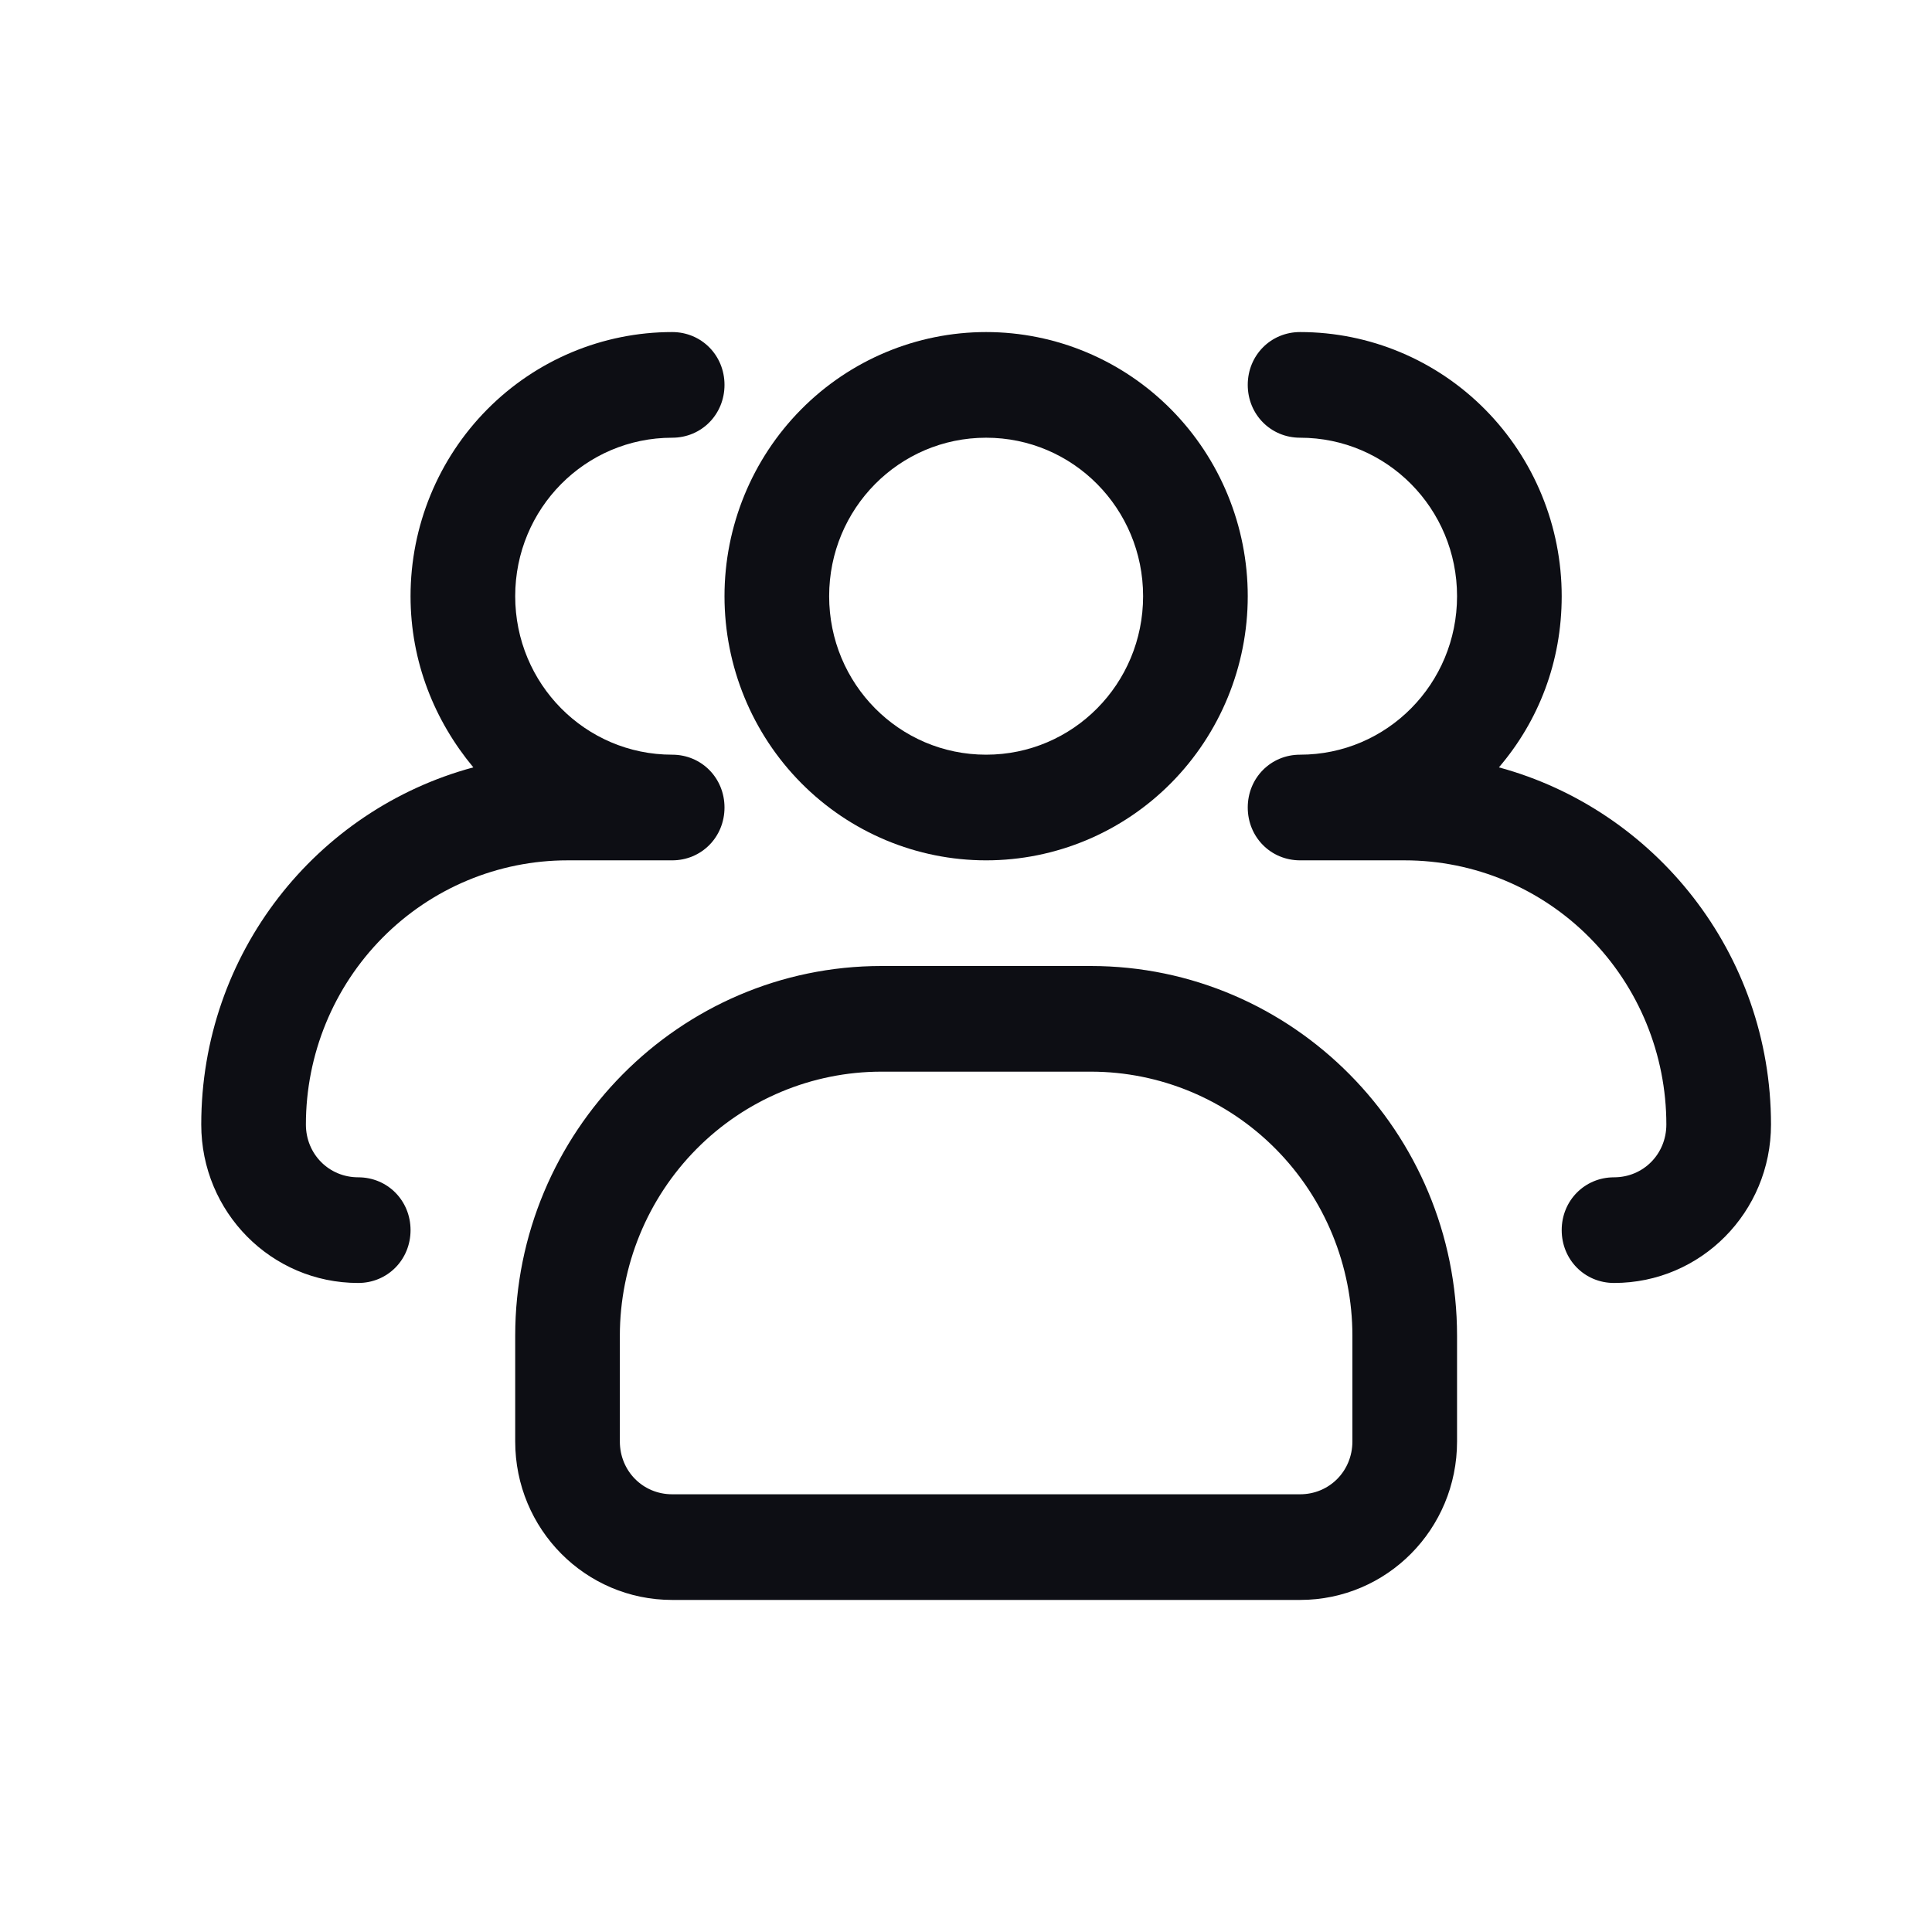
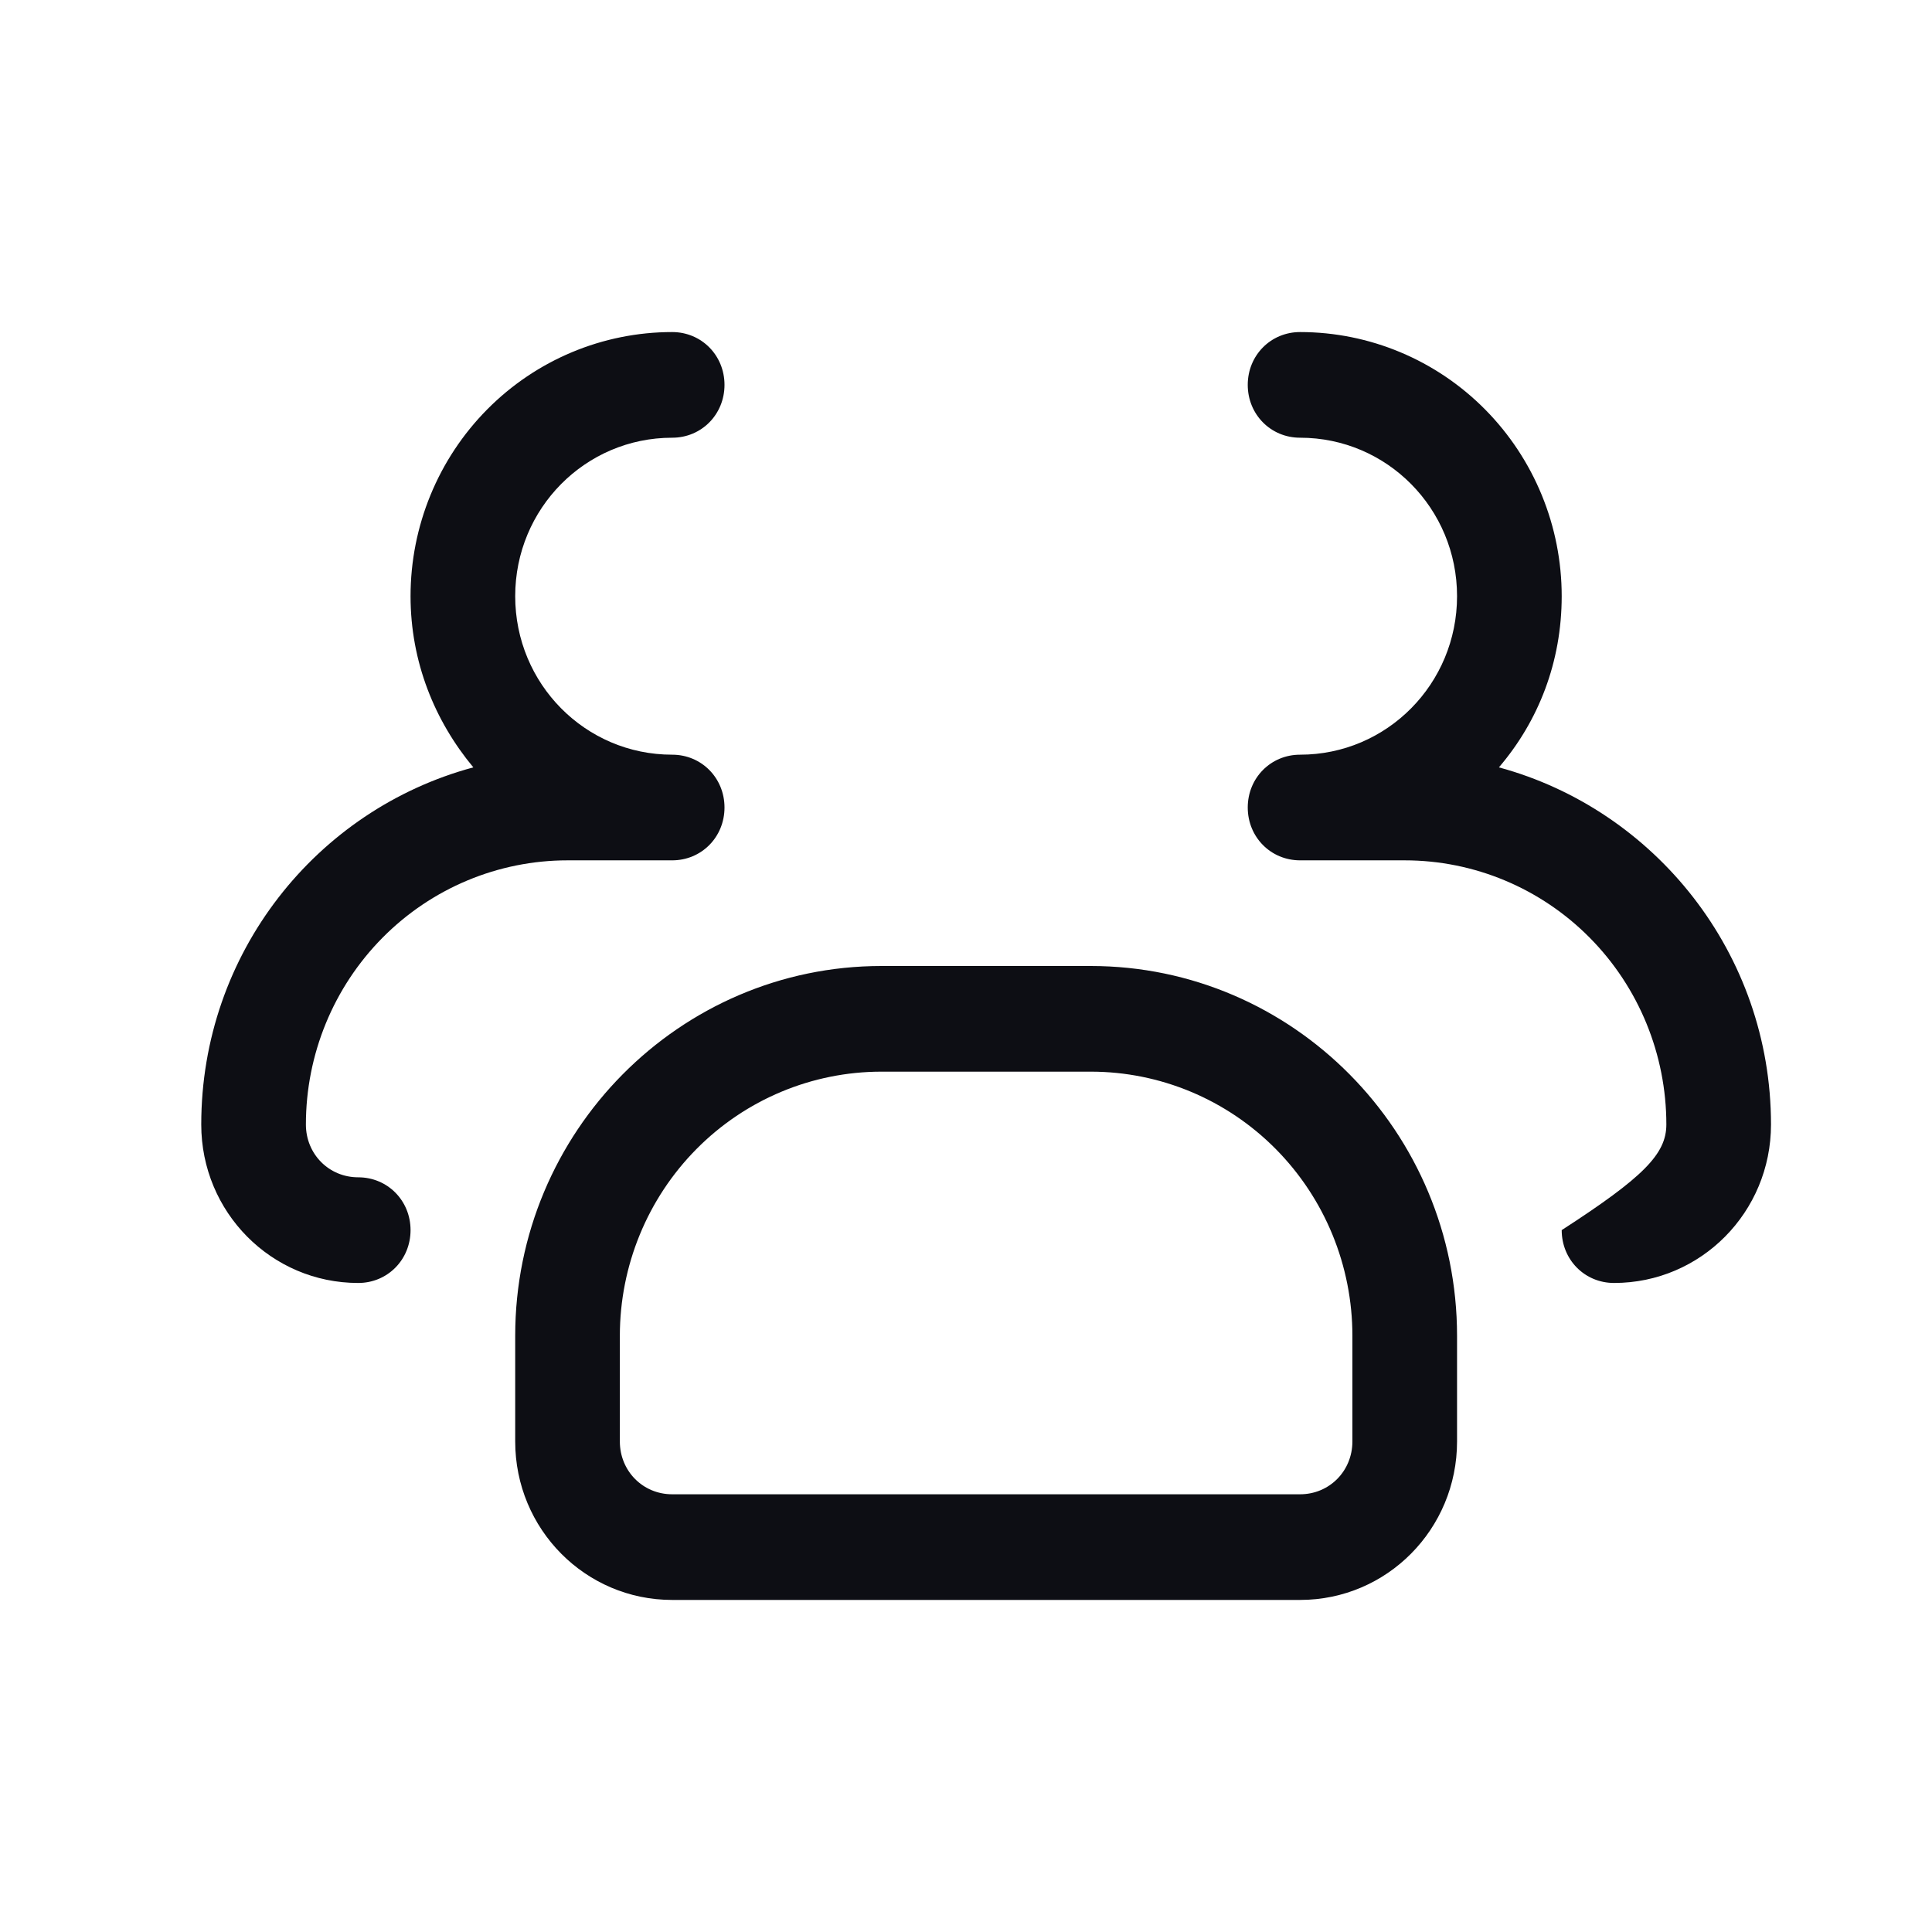
<svg xmlns="http://www.w3.org/2000/svg" width="48" height="48" viewBox="0 0 48 48" fill="none">
-   <path d="M24.5 21.375C22.776 21.375 21.123 20.684 19.904 19.453C18.685 18.222 18 16.553 18 14.812C18 13.072 18.685 11.403 19.904 10.172C21.123 8.941 22.776 8.25 24.5 8.25C26.224 8.25 27.877 8.941 29.096 10.172C30.315 11.403 31 13.072 31 14.812C31 16.553 30.315 18.222 29.096 19.453C27.877 20.684 26.224 21.375 24.5 21.375ZM24.5 10.875C22.342 10.875 20.6 12.634 20.6 14.812C20.6 16.991 22.342 18.75 24.5 18.75C26.658 18.75 28.4 16.991 28.4 14.812C28.4 12.634 26.658 10.875 24.5 10.875Z" fill="#0D0E14" />
-   <path d="M40.1 31.875C39.372 31.875 38.8 31.297 38.8 30.562C38.8 29.828 39.372 29.25 40.1 29.25C40.828 29.25 41.4 28.672 41.4 27.938C41.4 26.197 40.715 24.528 39.496 23.297C38.277 22.066 36.624 21.375 34.9 21.375H32.3C31.572 21.375 31 20.797 31 20.062C31 19.328 31.572 18.75 32.3 18.75C34.458 18.75 36.2 16.991 36.2 14.812C36.2 12.634 34.458 10.875 32.3 10.875C31.572 10.875 31 10.297 31 9.562C31 8.828 31.572 8.25 32.3 8.25C34.024 8.25 35.677 8.941 36.896 10.172C38.115 11.403 38.8 13.072 38.8 14.812C38.8 16.44 38.228 17.91 37.24 19.065C41.114 20.115 44 23.685 44 27.938C44 30.116 42.258 31.875 40.1 31.875ZM8.9 31.875C6.742 31.875 5 30.116 5 27.938C5 23.685 7.86 20.115 11.76 19.065C10.798 17.91 10.2 16.44 10.2 14.812C10.2 13.072 10.885 11.403 12.104 10.172C13.323 8.941 14.976 8.25 16.7 8.25C17.428 8.25 18 8.828 18 9.562C18 10.297 17.428 10.875 16.7 10.875C14.542 10.875 12.8 12.634 12.8 14.812C12.8 16.991 14.542 18.75 16.7 18.75C17.428 18.75 18 19.328 18 20.062C18 20.797 17.428 21.375 16.7 21.375H14.1C12.376 21.375 10.723 22.066 9.504 23.297C8.285 24.528 7.6 26.197 7.6 27.938C7.6 28.672 8.172 29.25 8.9 29.25C9.628 29.25 10.2 29.828 10.2 30.562C10.2 31.297 9.628 31.875 8.9 31.875ZM32.3 39.75H16.7C14.542 39.75 12.8 37.991 12.8 35.812V33.188C12.8 28.121 16.882 24 21.9 24H27.1C32.118 24 36.2 28.121 36.2 33.188V35.812C36.2 37.991 34.458 39.75 32.3 39.75ZM21.9 26.625C20.176 26.625 18.523 27.316 17.304 28.547C16.085 29.778 15.4 31.447 15.4 33.188V35.812C15.4 36.547 15.972 37.125 16.7 37.125H32.3C33.028 37.125 33.6 36.547 33.6 35.812V33.188C33.6 31.447 32.915 29.778 31.696 28.547C30.477 27.316 28.824 26.625 27.1 26.625H21.9Z" fill="#0D0E14" />
+   <path d="M40.1 31.875C39.372 31.875 38.8 31.297 38.8 30.562C40.828 29.25 41.4 28.672 41.4 27.938C41.4 26.197 40.715 24.528 39.496 23.297C38.277 22.066 36.624 21.375 34.9 21.375H32.3C31.572 21.375 31 20.797 31 20.062C31 19.328 31.572 18.75 32.3 18.75C34.458 18.75 36.2 16.991 36.2 14.812C36.2 12.634 34.458 10.875 32.3 10.875C31.572 10.875 31 10.297 31 9.562C31 8.828 31.572 8.25 32.3 8.25C34.024 8.25 35.677 8.941 36.896 10.172C38.115 11.403 38.8 13.072 38.8 14.812C38.8 16.44 38.228 17.91 37.24 19.065C41.114 20.115 44 23.685 44 27.938C44 30.116 42.258 31.875 40.1 31.875ZM8.9 31.875C6.742 31.875 5 30.116 5 27.938C5 23.685 7.86 20.115 11.76 19.065C10.798 17.91 10.2 16.44 10.2 14.812C10.2 13.072 10.885 11.403 12.104 10.172C13.323 8.941 14.976 8.25 16.7 8.25C17.428 8.25 18 8.828 18 9.562C18 10.297 17.428 10.875 16.7 10.875C14.542 10.875 12.8 12.634 12.8 14.812C12.8 16.991 14.542 18.75 16.7 18.75C17.428 18.75 18 19.328 18 20.062C18 20.797 17.428 21.375 16.7 21.375H14.1C12.376 21.375 10.723 22.066 9.504 23.297C8.285 24.528 7.6 26.197 7.6 27.938C7.6 28.672 8.172 29.25 8.9 29.25C9.628 29.25 10.2 29.828 10.2 30.562C10.2 31.297 9.628 31.875 8.9 31.875ZM32.3 39.75H16.7C14.542 39.75 12.8 37.991 12.8 35.812V33.188C12.8 28.121 16.882 24 21.9 24H27.1C32.118 24 36.2 28.121 36.2 33.188V35.812C36.2 37.991 34.458 39.75 32.3 39.75ZM21.9 26.625C20.176 26.625 18.523 27.316 17.304 28.547C16.085 29.778 15.4 31.447 15.4 33.188V35.812C15.4 36.547 15.972 37.125 16.7 37.125H32.3C33.028 37.125 33.6 36.547 33.6 35.812V33.188C33.6 31.447 32.915 29.778 31.696 28.547C30.477 27.316 28.824 26.625 27.1 26.625H21.9Z" fill="#0D0E14" />
</svg>